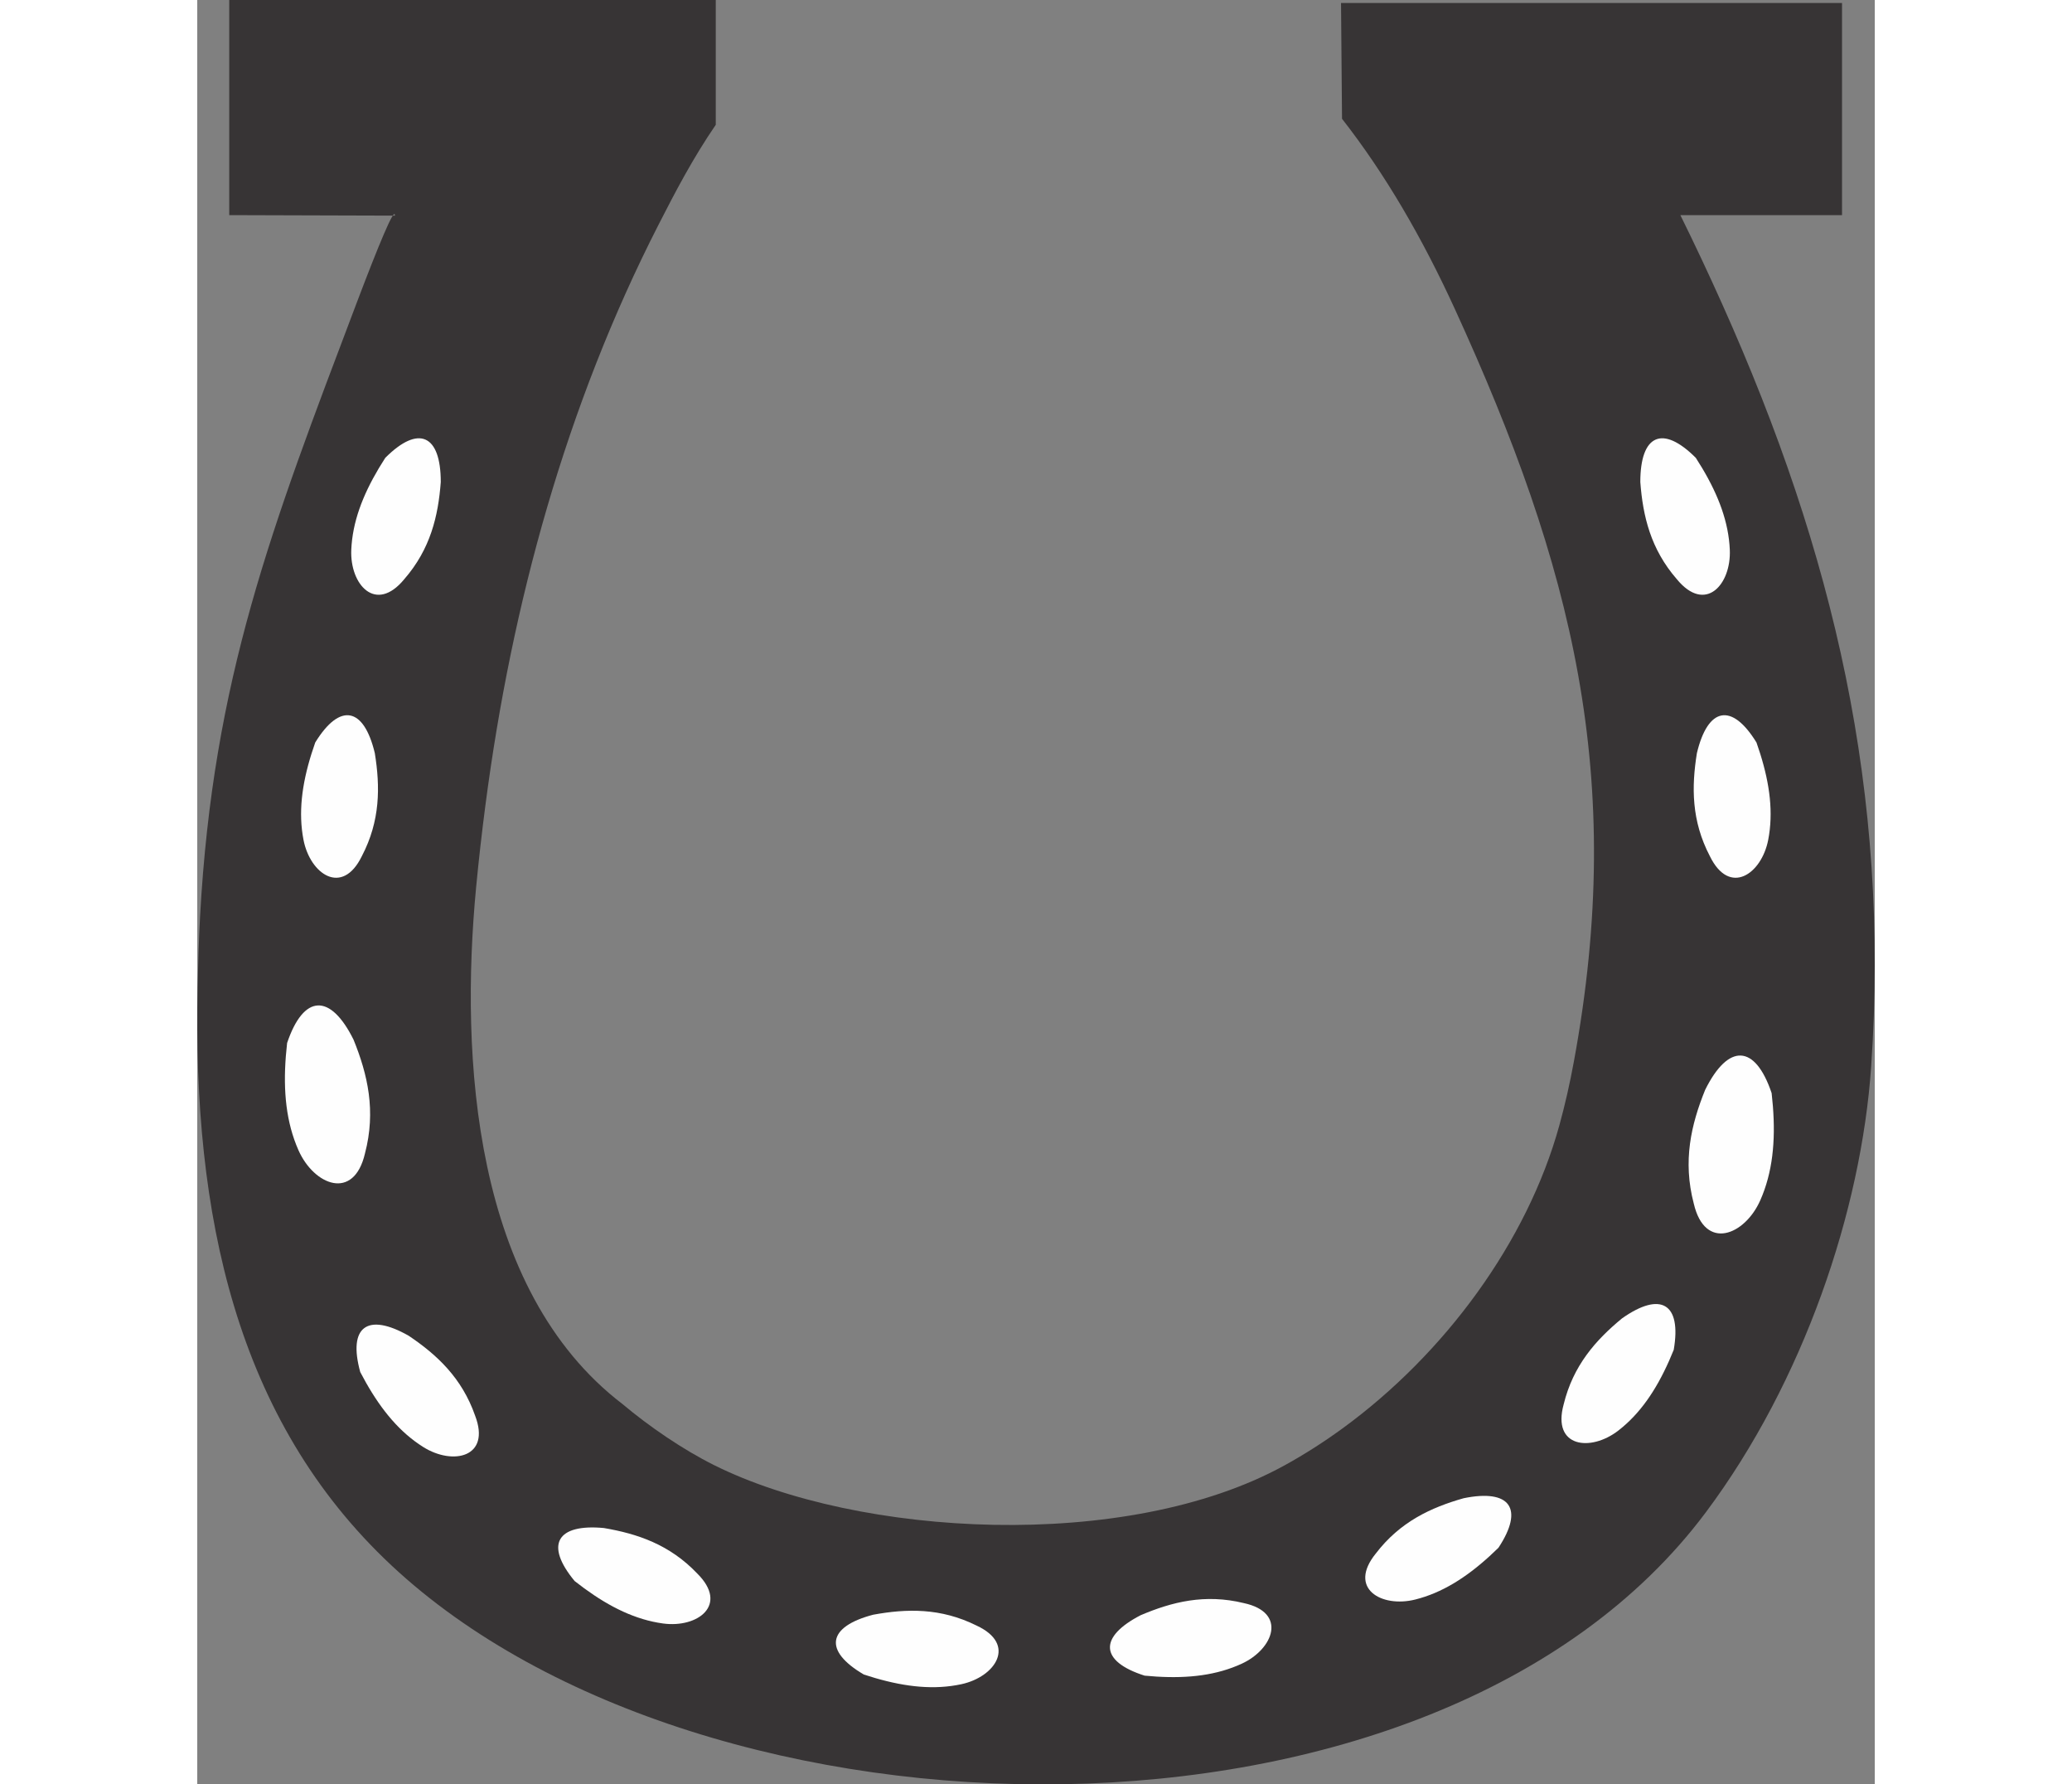
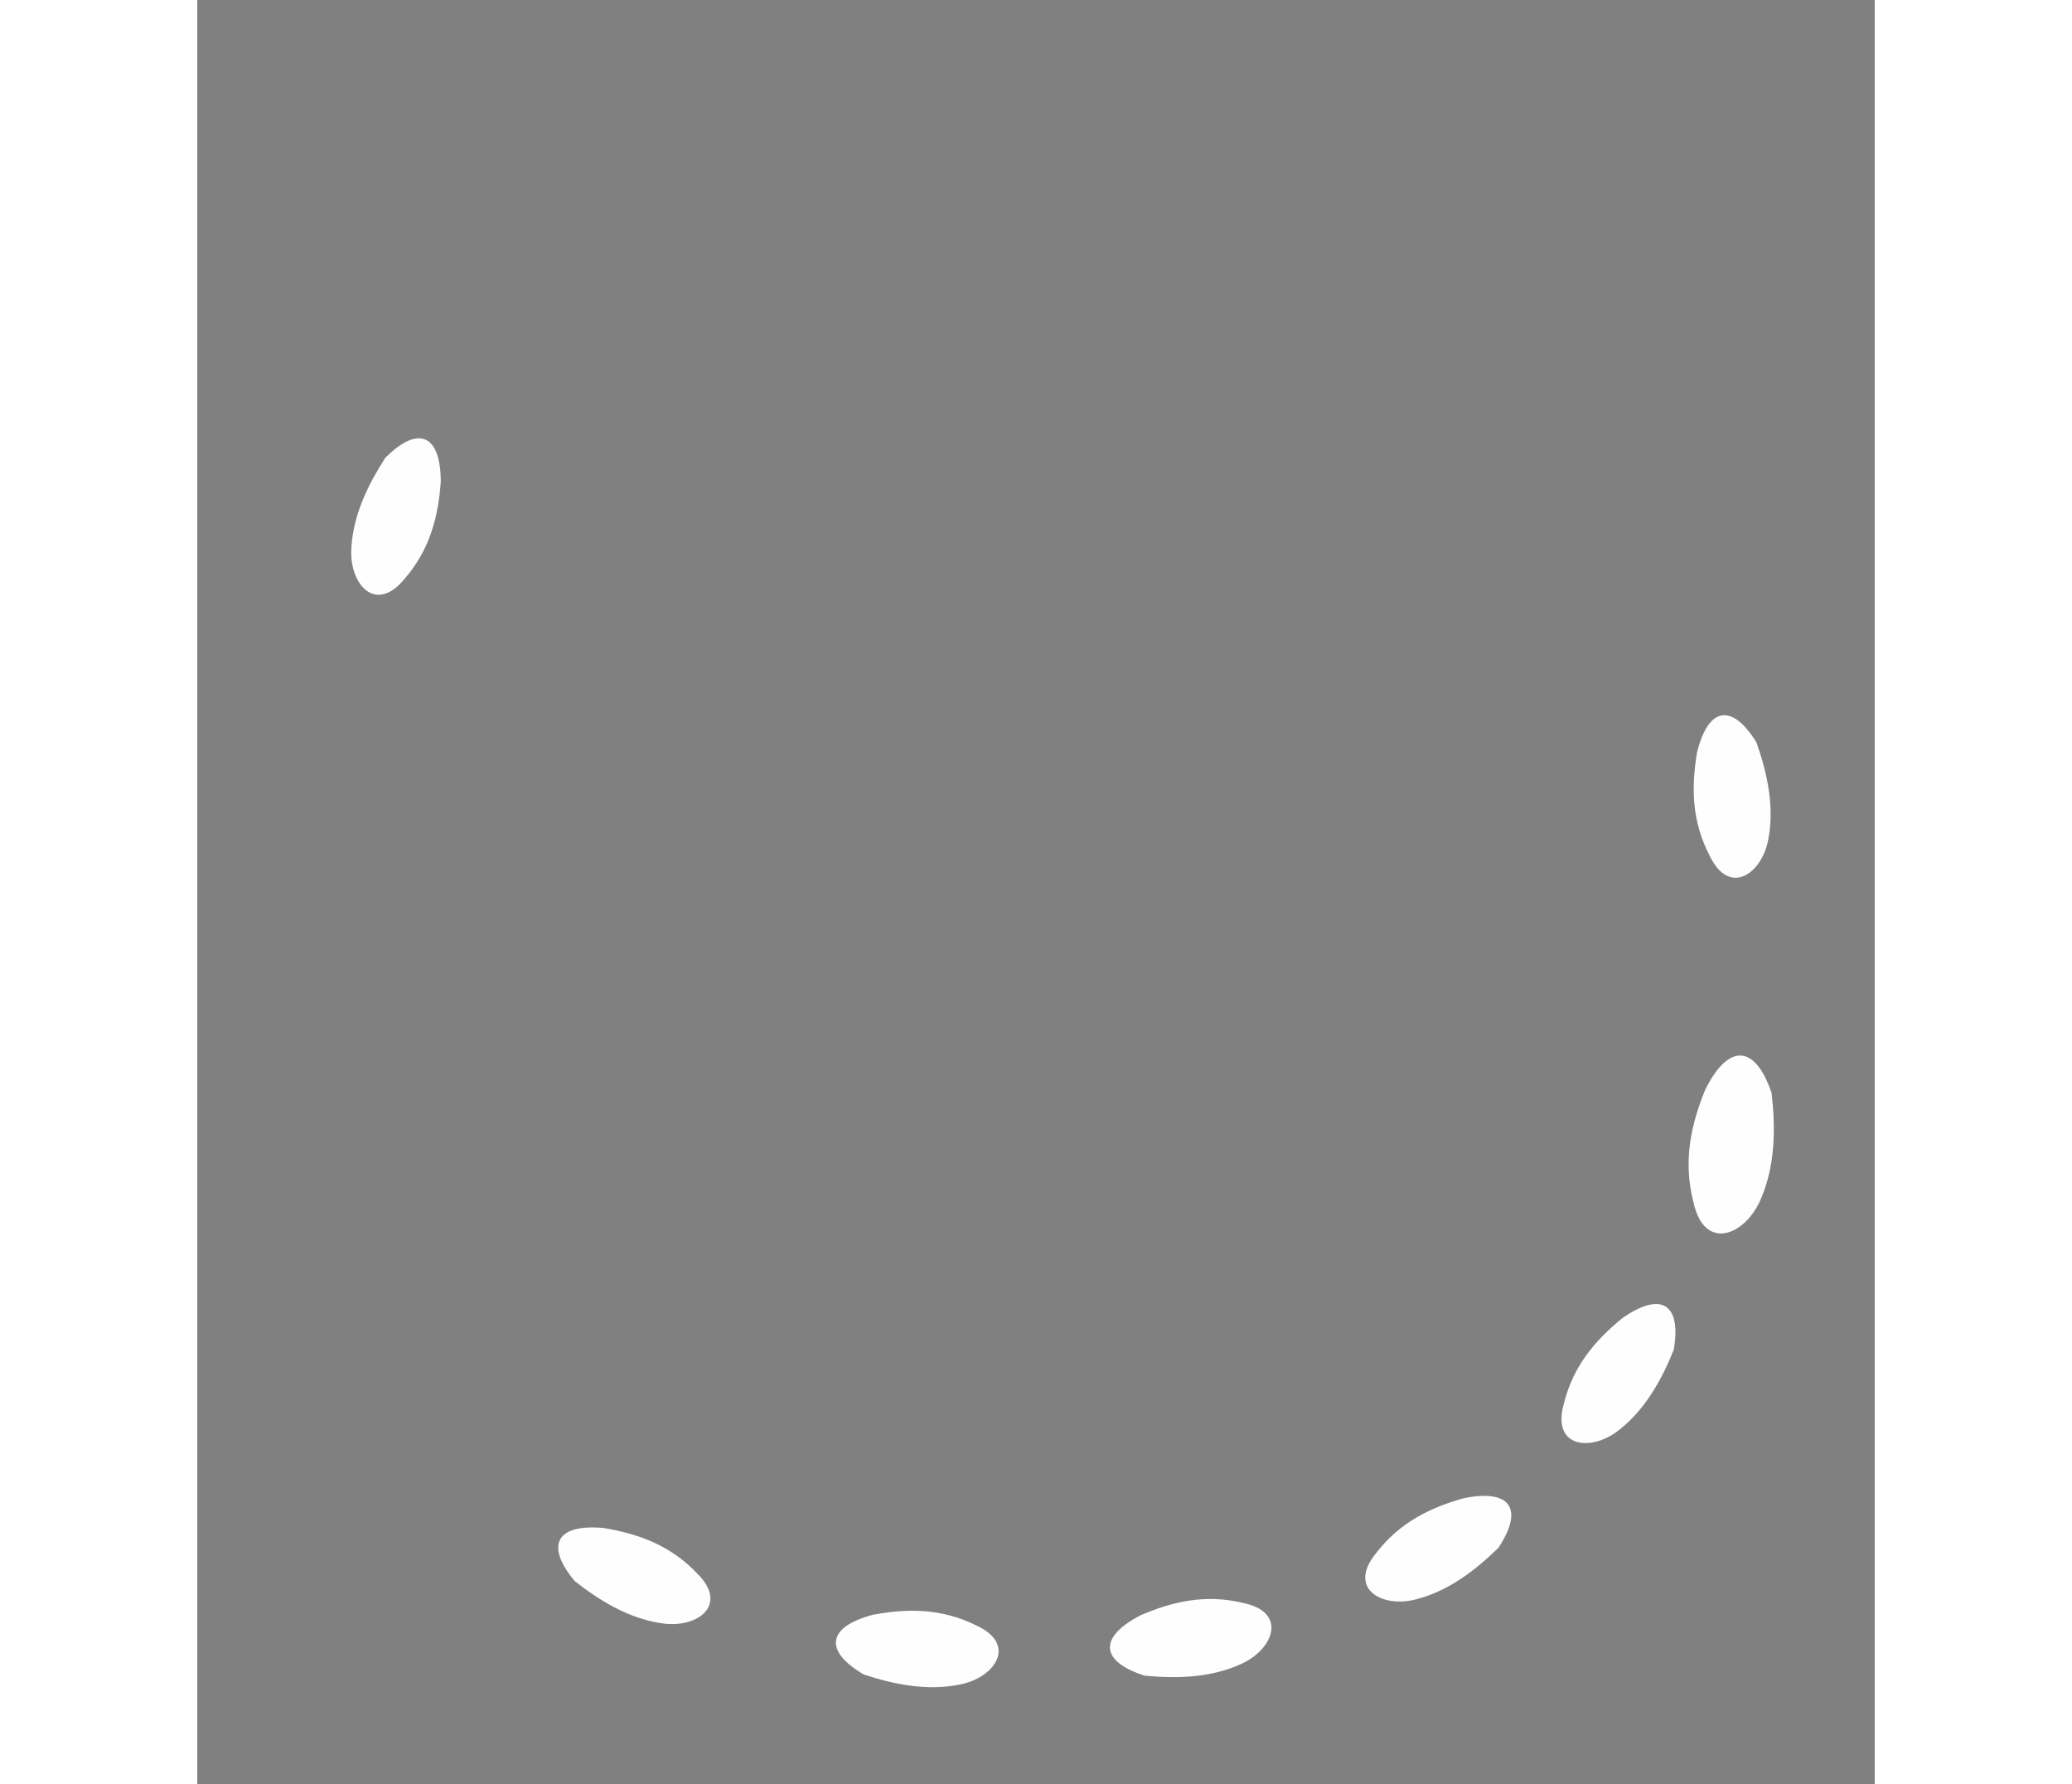
<svg xmlns="http://www.w3.org/2000/svg" xml:space="preserve" width="7.848in" height="6.757in" version="1.1" style="shape-rendering:geometricPrecision; text-rendering:geometricPrecision; image-rendering:optimizeQuality; fill-rule:evenodd; clip-rule:evenodd" viewBox="0 0 7847.72 8345.69">
  <rect x="0" y="0" width="7847.72" height="8345.69" fill="#808080" stroke="none" />
  <defs>
    <style type="text/css">
   
    .fil1 {fill:#FEFEFE}
    .fil0 {fill:#373435}
   
  </style>
  </defs>
  <g id="Layer_x0020_1">
    <g id="_2008575002896">
-       <path class="fil0" d="M908.33 7321.34c-729.49,-682.46 -929.65,-1644.33 -906.58,-2703.76 2.41,-110.92 5.43,-221.64 11.51,-332.23 61.02,-1110.39 332.94,-1813.59 731.38,-2865.6 102.73,-271.23 180.09,-458.79 180.09,-411.23l-775.03 -2.37 0 -1006.15 2276.08 0 0 583.61c-107.96,157.57 -189.5,314.24 -267.94,467.71 -432.48,846.07 -686.16,1770.63 -809.41,2712.42 -16.91,129.19 -31.52,257.38 -43.8,386.27 -75.76,795.55 -14.09,1882.48 684.61,2416.78 124.83,104.99 282.87,213.17 429.21,286.02 674.48,335.7 1927.54,407.83 2667.37,1.31 93.75,-51.53 185.26,-110.03 273.62,-174.52 477.13,-348.28 862.31,-871.46 1012.74,-1416.23 27.23,-98.6 49.49,-198.19 67.9,-298.04 245.61,-1331.51 -6.62,-2317.5 -555.75,-3517.85 -152.41,-333.14 -326.67,-633.49 -528.85,-891.94l-4.65 -541.55 2343.79 0.01 0 992.16 -756.36 0c67.45,136.42 132.79,275.58 195.62,415.76 524.25,1169.61 784.83,2289.08 697.09,3566.14 -46.37,674.84 -316.64,1473.84 -773.45,2085.1 -1267.63,1696.27 -4691.14,1612.15 -6149.2,248.16z" />
      <path class="fil1" d="M720.61 2571.19c5.63,-128.66 52.32,-252.8 129.37,-382.07 9.59,-16.08 19.54,-32.06 29.71,-47.8 156.08,-156.11 259.59,-108.3 259.59,113.2 -11.91,158.68 -48.11,313.52 -171.06,454.66 -133.19,161.89 -254.75,25.15 -247.62,-137.99z" />
-       <path class="fil1" d="M473.43 5379.41c-57.23,-129.52 -71.81,-274.61 -58.97,-439.58 1.6,-20.51 3.61,-41.12 5.93,-61.59 77.61,-229.98 202.93,-233.37 311.02,-15.14 65.69,162.15 105.59,332.38 53.32,531.44 -52.23,224.5 -238.73,149.1 -311.31,-15.13z" />
      <path class="fil1" d="M7312.26 5613.74c57.23,-129.52 71.81,-274.61 58.97,-439.58 -1.6,-20.51 -3.61,-41.12 -5.93,-61.59 -77.61,-229.98 -202.93,-233.37 -311.02,-15.14 -65.69,162.15 -105.59,332.38 -53.32,531.44 52.23,224.5 238.73,149.1 311.31,-15.13z" />
-       <path class="fil1" d="M497.03 3927.83c-24.39,-126.46 -7.8,-258.05 37.14,-401.67 5.6,-17.86 11.57,-35.72 17.79,-53.4 115.58,-188.07 227.36,-165.59 278.79,49.85 25.25,157.11 25.99,316.13 -60.84,481.95 -91.96,188.39 -241.95,83.61 -272.88,-76.73z" />
-       <path class="fil1" d="M1057.46 6767.94c-109.04,-68.53 -193.85,-170.49 -268.1,-301.39 -9.23,-16.28 -18.2,-32.84 -26.86,-49.46 -58.49,-212.86 34.25,-279.18 226.77,-169.65 132.02,88.83 248.72,196.86 310.58,373.52 74.85,195.82 -104.11,233.86 -242.39,146.98z" />
+       <path class="fil1" d="M497.03 3927.83z" />
      <path class="fil1" d="M6647.93 6691.03c101.86,-78.82 176.33,-188.56 237.49,-326.07 7.61,-17.1 14.92,-34.45 21.92,-51.83 37.49,-217.54 -61.28,-274.53 -242.22,-146.76 -122.74,101.25 -228.36,220.14 -272.74,401.99 -55.42,202.18 126.4,222.61 255.54,122.68z" />
      <path class="fil1" d="M2178.63 7593.13c-127.58,-17.62 -246.82,-75.68 -368.34,-164.46 -15.11,-11.05 -30.1,-22.44 -44.82,-34.03 -140.86,-169.96 -83.6,-268.56 136.93,-247.9 156.87,26.67 307.67,77.15 436.72,212.72 148.76,147.71 1.28,255.99 -160.48,233.66z" />
      <path class="fil1" d="M3574.57 7877.21c-125.92,27.05 -257.83,13.24 -402.37,-28.67 -17.98,-5.21 -35.95,-10.8 -53.76,-16.66 -190.46,-111.59 -170.35,-223.82 43.96,-279.78 156.53,-28.55 315.5,-32.65 483.12,50.67 190.29,87.97 88.69,240.13 -70.96,274.44z" />
      <path class="fil1" d="M4886.84 7781.04c-116.89,54.08 -248.6,69.61 -398.82,60.52 -18.67,-1.14 -37.45,-2.63 -56.09,-4.43 -210.35,-66.97 -215.41,-180.89 -18.64,-282.59 146.43,-62.28 300.61,-101.24 482.44,-56.82 204.97,43.97 139.33,214.75 -8.87,283.33z" />
      <path class="fil1" d="M5698.15 7481.14c124.92,-31.36 237.14,-102.03 348.3,-203.48 13.82,-12.62 27.48,-25.58 40.86,-38.7 121.57,-184.26 53.94,-276.05 -163.04,-231.57 -153.04,43.55 -297.48,110.11 -411.04,258.9 -131.84,162.99 26.53,254.61 184.91,214.85z" />
      <path class="fil1" d="M7349.33 3927.83c24.39,-126.46 7.8,-258.05 -37.14,-401.67 -5.6,-17.86 -11.57,-35.72 -17.79,-53.4 -115.58,-188.07 -227.36,-165.59 -278.79,49.85 -25.25,157.11 -25.99,316.13 60.84,481.95 91.96,188.39 241.95,83.61 272.88,-76.73z" />
-       <path class="fil1" d="M7169.63 2571.19c-5.63,-128.66 -52.32,-252.8 -129.37,-382.07 -9.59,-16.08 -19.54,-32.06 -29.71,-47.8 -156.08,-156.11 -259.59,-108.3 -259.59,113.2 11.91,158.68 48.11,313.52 171.06,454.66 133.19,161.89 254.75,25.15 247.62,-137.99z" />
    </g>
  </g>
</svg>